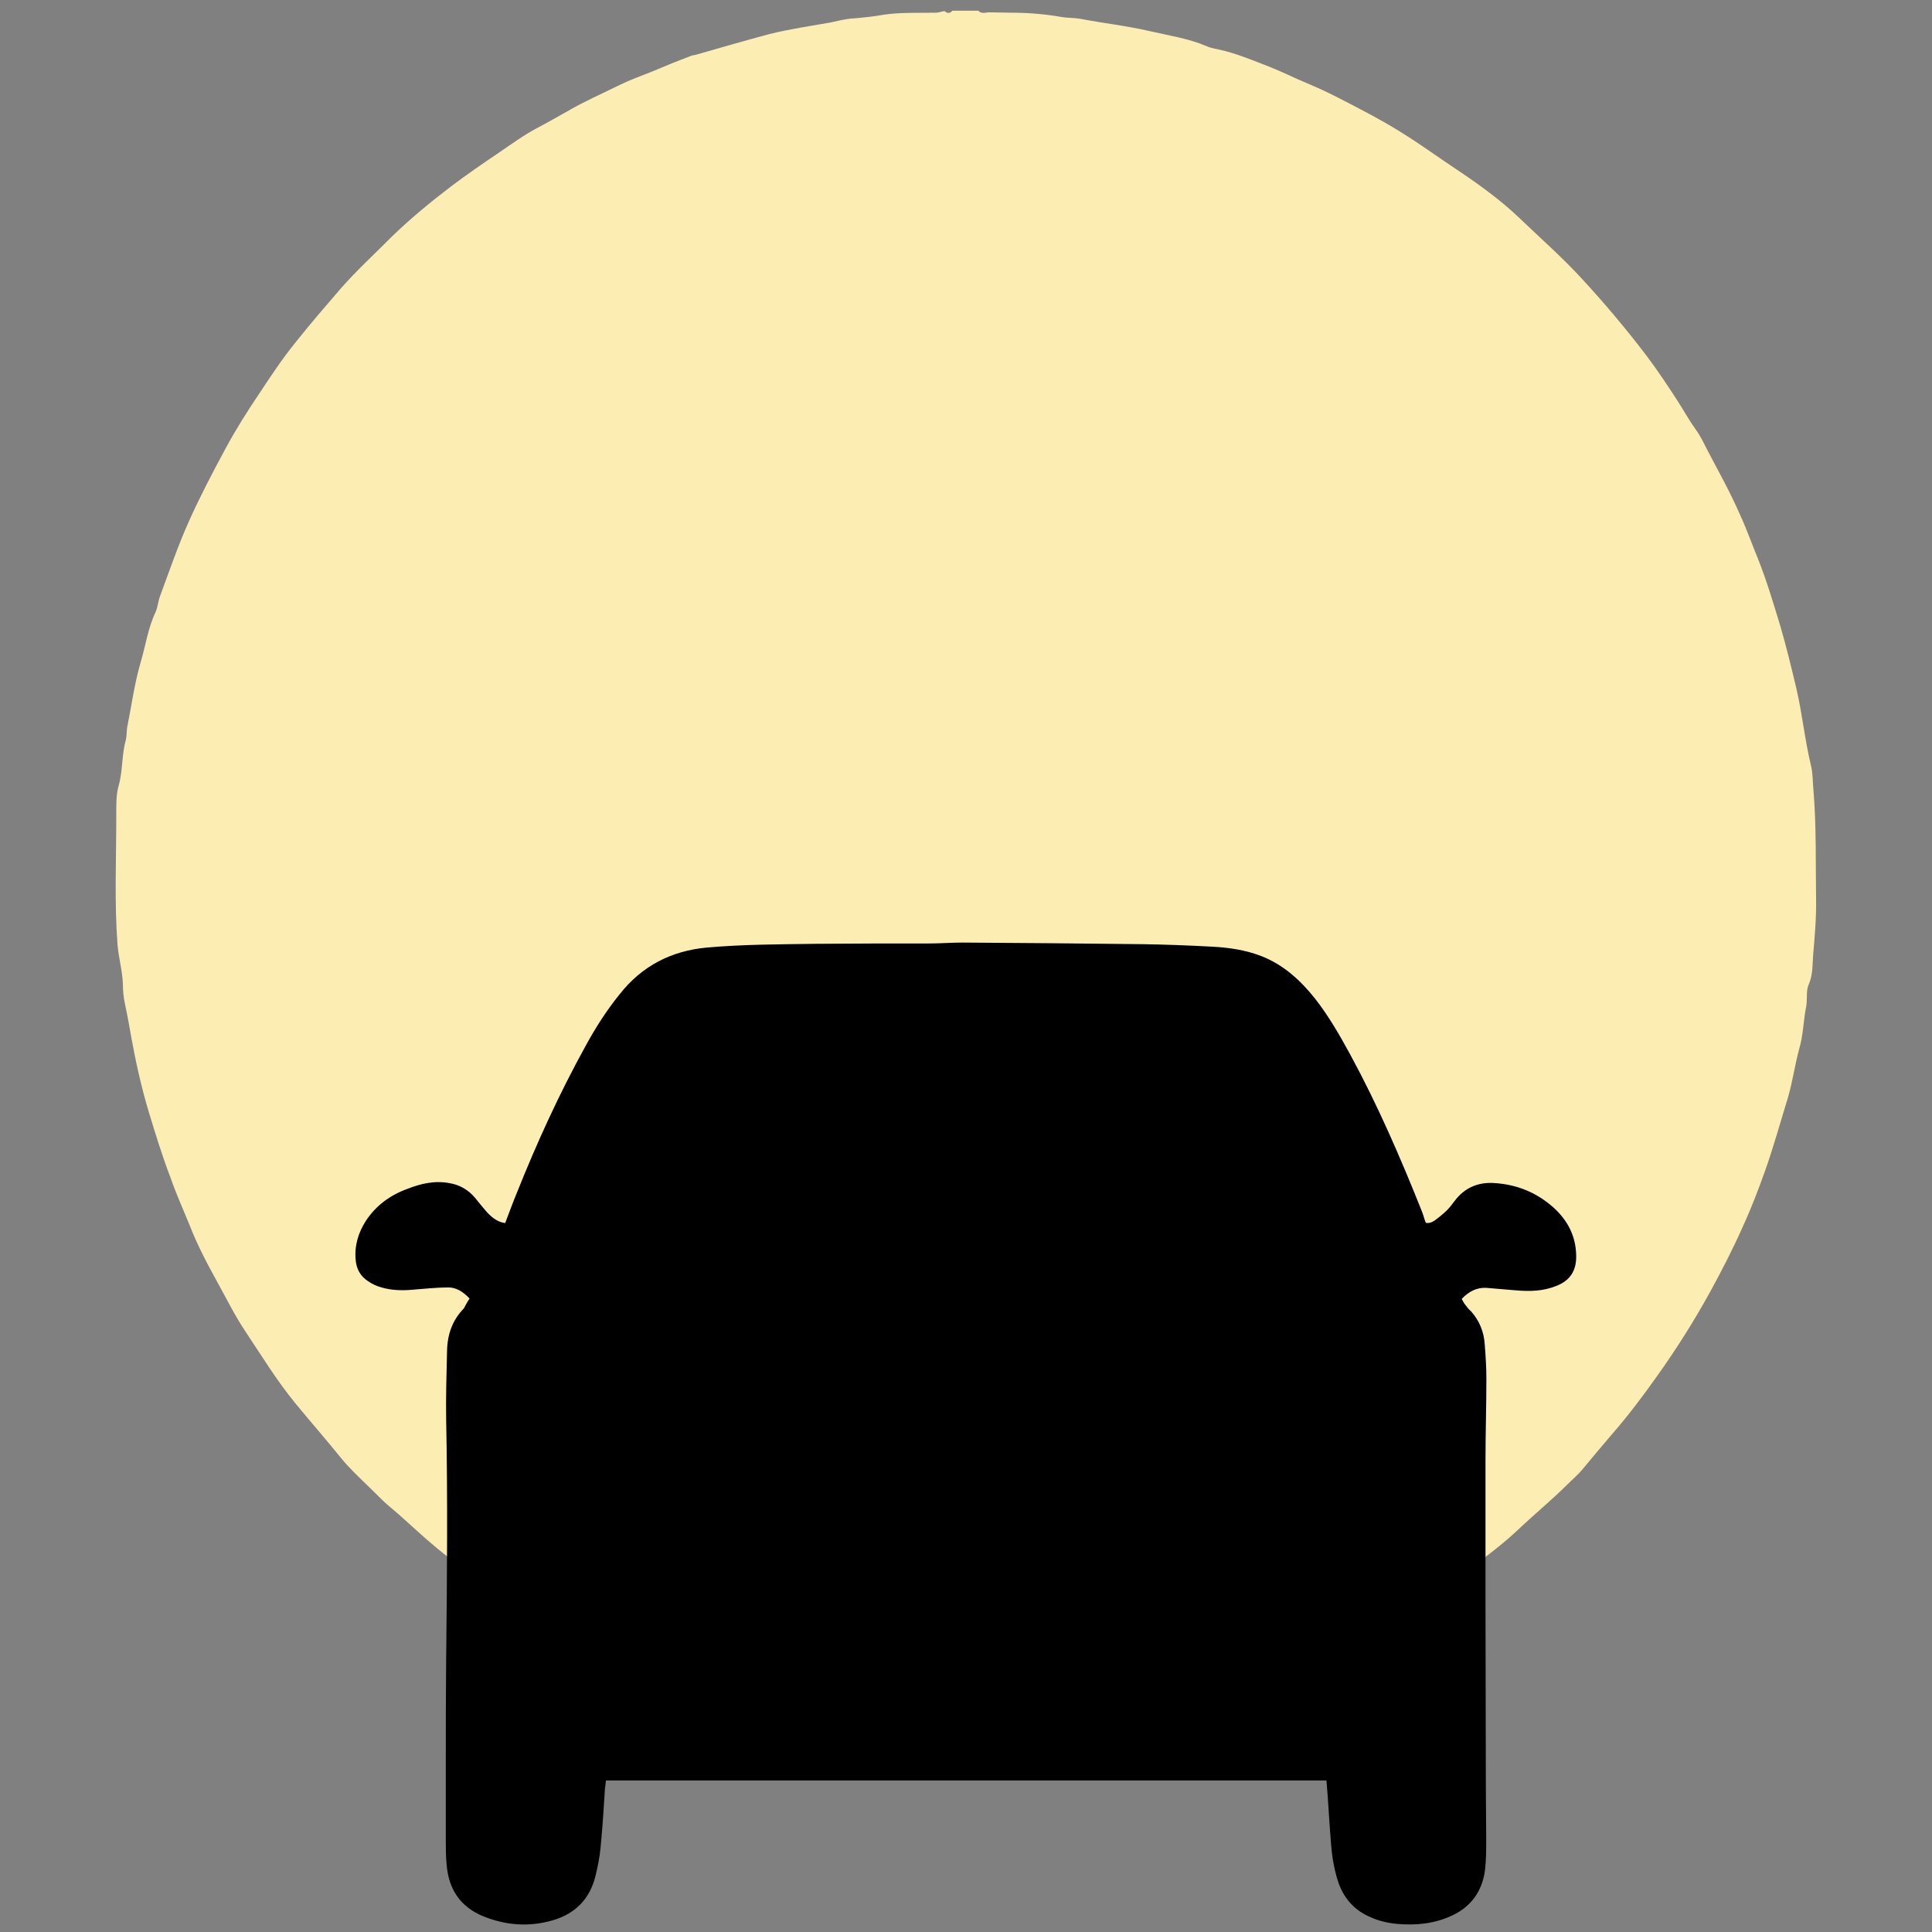
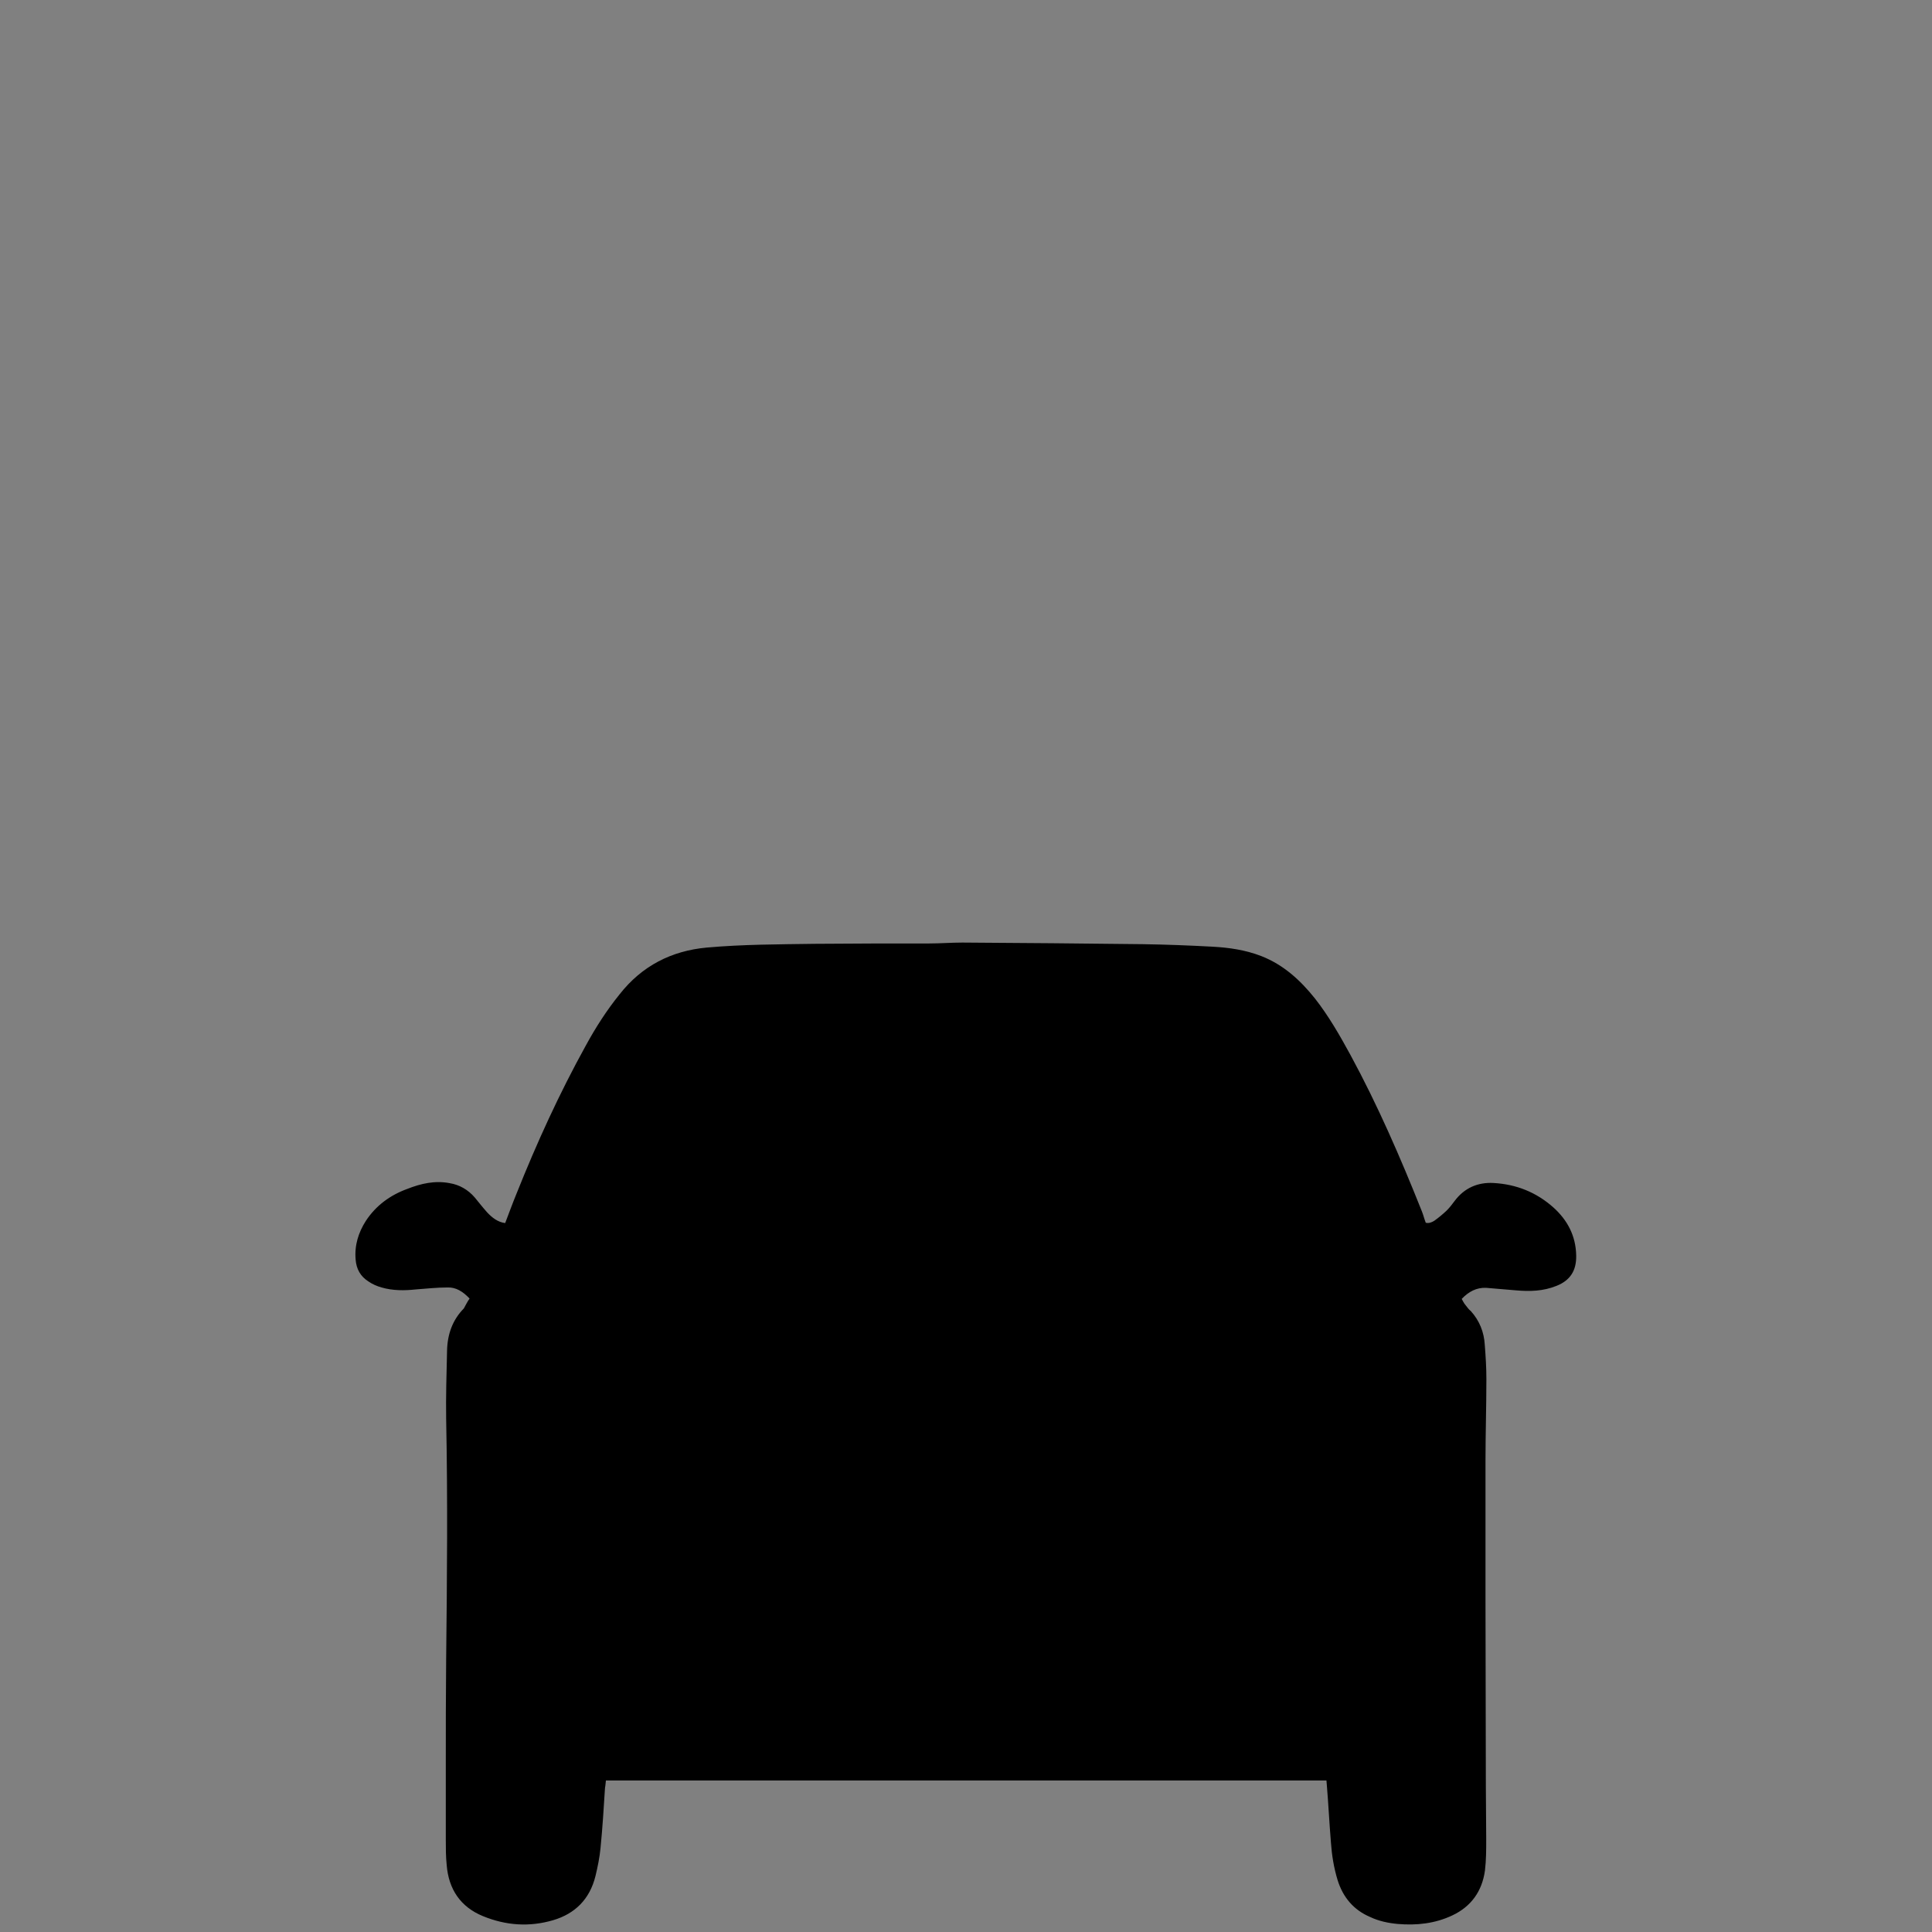
<svg xmlns="http://www.w3.org/2000/svg" version="1.1" id="Слой_1" x="0px" y="0px" viewBox="0 0 1080 1080" style="enable-background:new 0 0 1080 1080;" xml:space="preserve">
  <rect x="0" y="0" width="1080" height="1080" fill="#808080" stroke="none" />
  <style type="text/css"> .st0{fill:#FCEDB3;} </style>
  <g>
-     <path class="st0" d="M567.7,968.9c-6,0-12,0-17.9,0.2c-0.7,0-1.6,0-2.3,0c-3.2,0-6.7,0-9.9,0c-0.7,0-1.6,0-2.3,0 c-13.8,0.5-27.6-1.1-41.4-1.4c-0.5-0.9-1.4-1.1-2.3-0.9c-9.2,0.2-18.4-1.1-27.1-3c-9.7-2.1-19.8-3-29.4-5.7 c-9.7-2.8-19.5-4.4-29-7.4c-6.7-2.1-13.8-3.4-20-6.4c-11.5-5.1-23.5-9-34.9-14.3c-6-2.8-11.7-5.5-17.7-8 c-10.3-4.8-20.7-9.9-30.6-16.1c-11.7-7.1-23.5-14.3-34.5-22.3c-9.2-6.7-18.4-13.1-26.9-20.5c-8-6.7-15.4-14-23.5-20.7 c-3.4-2.8-6.4-6-9.7-9.2c-3.7-3.7-7.4-7.1-11-10.8c-2.3-2.3-4.6-4.8-6.7-7.4c-8.3-10.3-17-20.2-25.3-30.3 c-10.6-12.9-19.1-26.9-28.3-40.7c-5.7-8.5-10.3-17.9-15.4-27.1c-5.7-10.3-11.3-20.9-15.6-32c-3.7-9-7.6-17.7-10.8-26.9 c-4.6-12-8.3-24.1-12-36.3c-4.1-13.6-7.1-27.1-9.7-41.2c-1.1-6.4-2.3-13.1-3.7-19.5c-0.7-3.4-1.1-7.1-1.1-10.6 c-0.2-7.4-2.3-14.5-3-22.1c-1.8-24.1-0.7-48.1-0.7-72.2c0-5.7-0.2-11.7,1.4-17.2c2.3-8.3,1.6-17,3.9-25.1c0.5-2.1,0.5-4.4,0.7-6.7 c2.5-12.4,4.1-24.8,7.6-36.8c2.8-9.4,4.1-19.1,8.3-28c1.4-3,1.4-6.4,2.8-9.7c5.1-13.8,9.9-27.8,15.9-41.2 c6.2-13.8,13.3-27.4,20.5-40.7c5.7-10.6,12.2-20.9,18.9-30.8c6.4-9.7,12.9-19.5,20.2-28.5c8-10.1,16.6-20,25.1-29.9 c9-10.3,18.9-19.3,28.5-29c10.6-10.3,21.8-19.5,33.6-28.5c8.5-6.4,17.5-12.6,26.4-18.6c7.1-4.8,14-9.9,21.4-13.8 c5.7-3,11.3-6.2,17-9.4c9.4-5.5,19.5-9.9,29.2-14.7c5.7-2.8,12-5.1,17.9-7.4c7.1-3,14.3-6,21.6-8.7c0.9-0.5,1.8-0.5,2.8-0.7 c13.8-3.9,27.6-8,41.6-11.7c11.3-2.8,22.5-4.4,33.8-6.4c4.4-0.9,8.5-2.1,13.1-2.3c5.7-0.5,11.5-1.1,17-2.1c9.7-1.4,19.3-0.9,29-1.1 c1.6,0,3.2-0.7,4.8-0.9c1.6,1.4,3,1.4,4.4-0.2c4.8,0,9.7,0,14.5,0c1.6,1.8,3.7,1.1,5.7,0.9c4.1,0,8.3,0.2,12.4,0.2 c9.4,0,18.6,0.7,27.8,2.3c3.7,0.7,7.4,0.5,11,1.1c12.9,2.5,26,3.9,38.9,6.9c10.8,2.5,21.8,4.1,32,8.5c2.5,1.1,5.3,1.4,8,2.1 c7.8,1.8,15.2,4.8,22.5,7.6c6.7,2.5,13.3,5.5,19.8,8.5c7.4,3.2,14.7,6.2,21.8,9.9c13.1,6.7,26,13.3,38.4,21.2 c9.9,6.2,19.3,13.1,29,19.5c12.4,8.3,24.8,17.2,35.6,27.6c11.5,11,23.5,21.6,34.3,33.3c12.9,14,25.3,28.7,36.8,43.9 c6,8,11.5,16.3,17,24.8c3.4,5.3,6.4,10.8,10.1,15.9c2.5,3.4,4.4,7.4,6.2,11c6.4,12.2,13.1,24.1,18.6,36.8c3.7,8,6.7,16.6,10.1,24.8 c4.8,12.2,8.5,24.6,12.2,36.8c3.4,11.5,6.2,23.2,9,34.9c3.4,14.5,4.8,29.2,8.3,43.7c1.1,4.6,0.9,9.7,1.4,14.5 c1.6,19.8,1.1,39.5,1.4,59.3c0.2,10.6-0.7,20.9-1.6,31.3c-0.5,5.5,0,11.3-2.5,17c-1.6,3.4-0.7,8-1.4,12.2 c-1.6,7.8-1.6,15.9-3.9,23.7c-2.5,9.2-3.7,18.4-6.4,27.6c-4.1,13.3-7.8,26.7-12.4,39.8c-3.9,11-8,21.8-12.9,32.4 c-5.5,12.4-11.7,24.4-18.2,36.3c-9,16.3-18.9,32-29.7,47.1c-7.8,11-15.9,21.8-24.8,32c-5.7,6.7-11.3,13.3-16.8,20 c-2.5,3-5.5,5.5-8.3,8.3c-9,9-19.1,17.2-28.3,26c-11,10.3-23.5,18.9-35.4,27.8c-7.6,5.7-16.1,10.6-24.1,15.9 c-7.6,4.8-15.2,9.4-23,13.8c-7.1,3.7-14,7.6-21.4,10.8c-9.9,4.4-19.5,9-29.7,12.6c-12,4.6-23.7,9.7-35.9,13.1 c-8.3,2.3-16.6,4.1-24.6,6.7c-10.6,3.4-21.8,4.4-32.4,6.7c-7.4,1.6-14.5,2.8-21.8,3.2c-0.9-0.2-1.8,0-2.3,0.9 c-8.5-0.2-17,1.6-25.8,1.4C569.8,967.7,568.7,967.5,567.7,968.9z" />
-   </g>
+     </g>
  <g>
    <path d="M262.5,725.9c-3.7-3.9-7.6-6.4-12.4-6.2c-6,0-12,0.7-17.7,1.1c-6.4,0.7-12.9,0.7-19.1-1.1c-2.5-0.7-5.1-1.8-7.4-3.4 c-4.4-2.8-6.7-6.9-7.1-12.2c-0.7-8,1.6-15.2,5.7-21.6c5.7-8.7,13.8-14.5,23.2-17.9c7.6-3,15.4-4.8,23.7-3.2c5.5,0.9,10.3,3.7,14,8 c2.3,2.8,4.4,5.5,6.9,8.3c2.8,3,6,5.5,10.1,6c2.1-5.5,4.1-11,6.4-16.6c11.3-28.3,23.9-55.9,38.6-82.5c5.5-10.1,11.7-19.8,18.9-28.7 c12.6-16.1,29.2-24.4,48.7-26.2c20.2-1.8,40.2-1.8,60.5-2.1c21.4-0.2,42.5-0.2,63.9-0.2c6.2,0,12.4-0.5,18.6-0.5 c33.6,0.2,67.4,0.5,100.9,0.9c13.1,0.2,26,0.7,38.9,1.4c9.2,0.5,18.4,1.8,27.4,5.3c12.2,4.8,21.6,13.3,29.9,23.7 c7.6,9.7,13.8,20.5,19.8,31.5c15.2,28,28,57.5,39.8,87.1c0.9,2.1,1.4,4.4,2.3,6.7c1.6,0.5,3.4-0.2,4.8-1.1c2.5-1.8,4.8-3.7,6.9-5.7 c1.6-1.6,3-3.4,4.4-5.3c5.5-7.4,13.1-10.6,21.8-10.1c12.6,0.7,23.9,5.1,33.6,13.8c7.6,6.9,12.4,15.6,12.6,26.7 c0.2,8.5-3.4,14-11,17c-7.4,3-14.9,3.2-22.8,2.5c-5.5-0.5-11-0.9-16.6-1.4c-5.3-0.2-9.7,2.1-13.6,6.2c0.7,1.1,1.1,2.3,2.1,3.4 c0.9,1.1,1.8,2.5,3,3.4c4.8,5.3,7.4,11.7,7.8,18.9c0.5,6.4,0.9,12.6,0.9,19.1c0,15.2-0.5,30.6-0.5,45.8c0,25.8,0,51.5,0,77.3 c0,34.7,0.2,69.4,0.2,104.2c0,9.9,0.2,20,0.2,29.9c0,5.7,0,11.7-0.7,17.5c-1.6,11.7-7.8,20.2-18.2,25.1c-9.7,4.6-20,5.7-30.6,4.8 c-5.3-0.5-10.6-1.6-15.4-3.9c-9.2-3.9-15.2-11-18.2-20.7c-2.1-6.9-3.2-13.8-3.7-20.9c-0.9-10.8-1.4-21.4-2.3-32.2 c0-0.7-0.2-1.6-0.2-2.5c-134.3,0-268.3,0-402.8,0c-0.2,1.4-0.2,2.8-0.5,4.1c-0.7,11.3-1.4,22.5-2.5,33.6 c-0.5,5.3-1.6,10.6-2.8,15.6c-3.2,13.1-11.5,21.2-23.7,24.8c-13.3,3.9-26.4,3-39.3-2.3c-12.4-5.1-19.1-14.9-20.2-28.5 c-0.5-4.8-0.5-9.7-0.5-14.3c0-13.8,0-27.4,0-41.2c0-20,0-39.8,0.2-59.8c0.5-44.6,0.9-89.4,0-134c-0.2-12.6,0.2-25.3,0.5-38.2 c0.2-9.2,3-17.2,9.4-23.7C260.2,729.8,261.2,727.7,262.5,725.9z" />
  </g>
</svg>